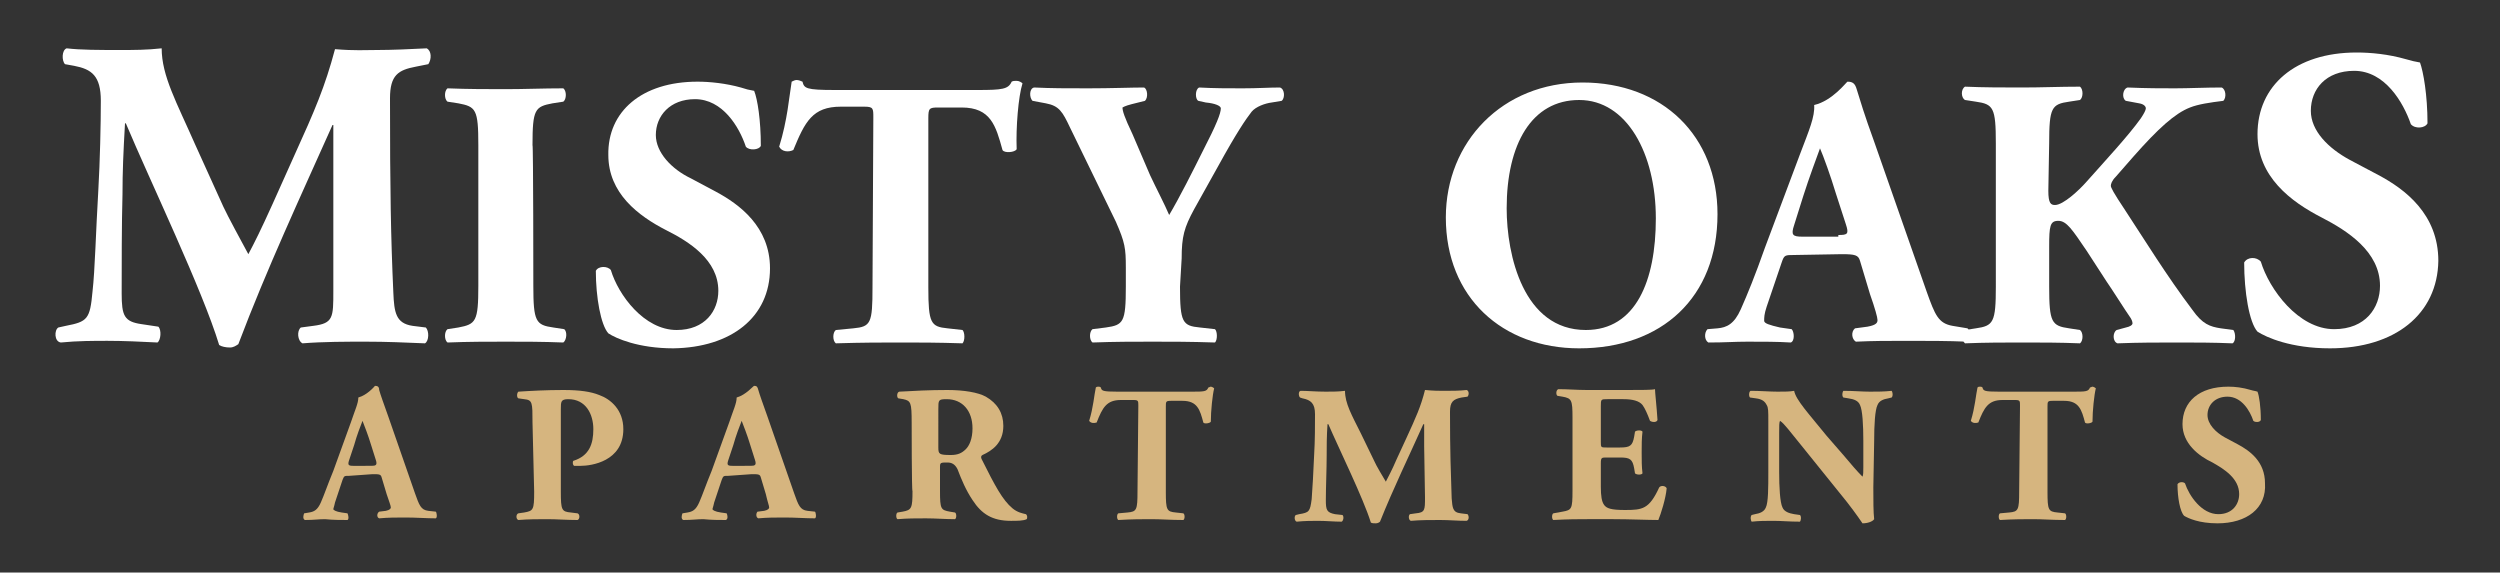
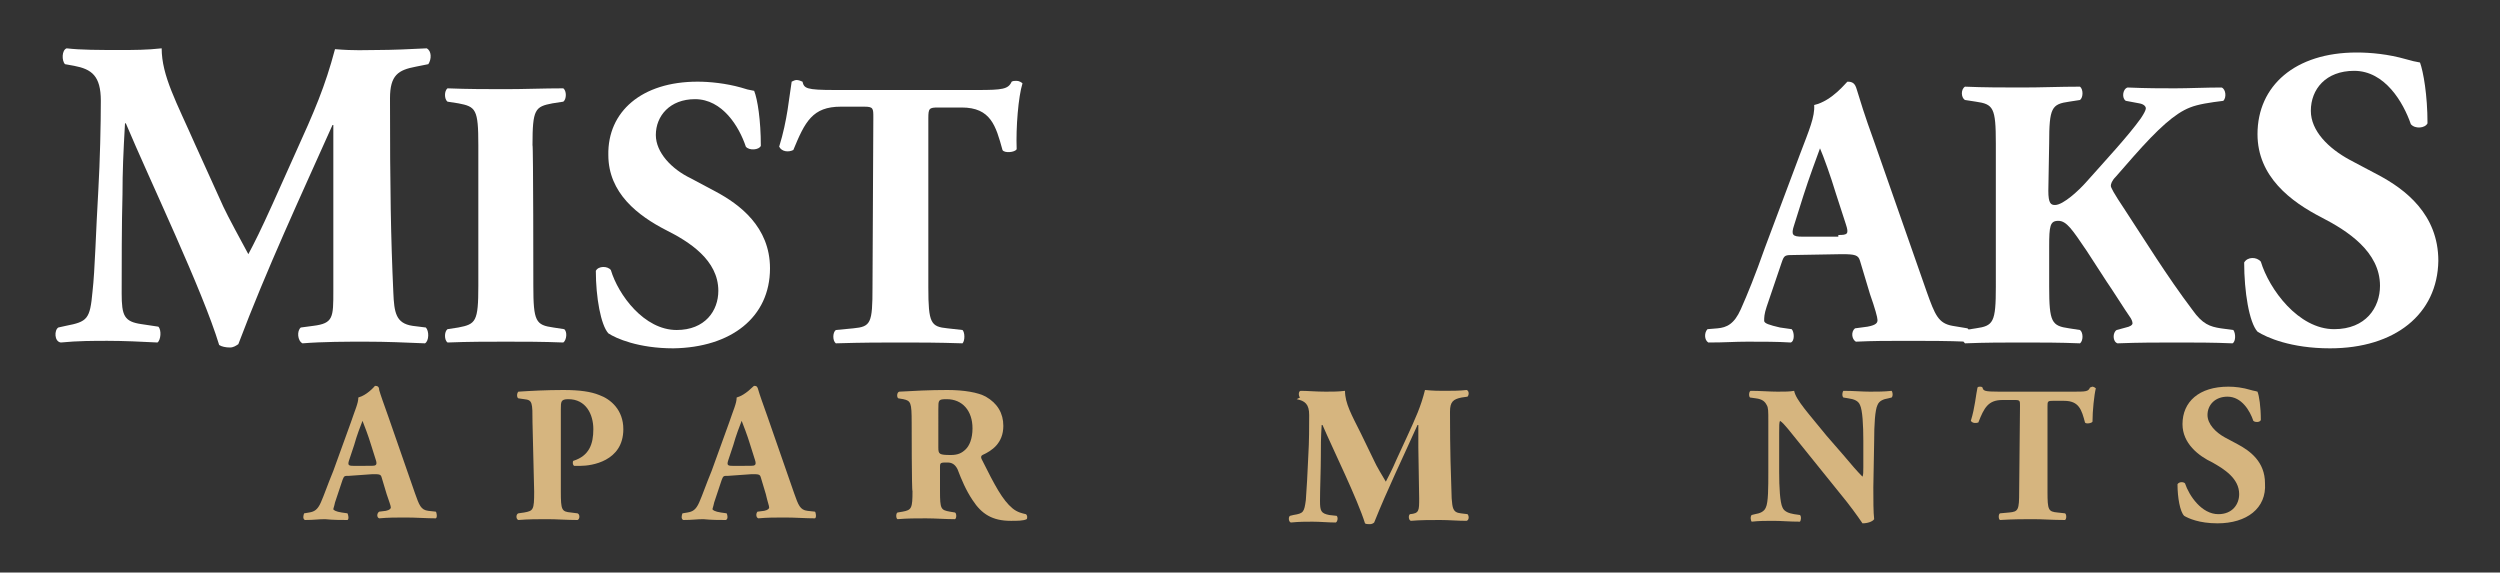
<svg xmlns="http://www.w3.org/2000/svg" version="1.1" id="logos" x="0px" y="0px" viewBox="0 0 300 68.7" style="enable-background:new 0 0 300 68.7;" xml:space="preserve">
  <rect x="0" y="0" width="300" height="68.7" fill="#333333" stroke="none" />
  <style type="text/css">
	.st0{fill:#FFFFFF;}
	.st1{fill:#D6B57F;}
</style>
  <g>
    <path class="st0" d="M7.8,7.7C7.4,7.3,7.4,6,8,5.8C9.7,6,11.9,6,14.4,6c1.7,0,3.2,0,5-0.2c0,3.3,1.8,6.5,4,11.5l3.4,7.5   c0.5,1.1,2.3,4.4,3,5.7c0.7-1.3,1.5-2.9,2.9-6l2.6-5.8c2.5-5.5,3.7-8.3,4.9-12.8C42.6,6.1,43.8,6,45.3,6c1.7,0,4-0.1,5.9-0.2   c0.6,0.3,0.6,1.3,0.2,1.9L49.9,8c-2.1,0.4-3.1,1-3.1,3.8c0,10.9,0.1,16.7,0.4,23.3c0.1,2.4,0.3,3.7,2.3,4l1.6,0.2   c0.4,0.4,0.4,1.6-0.1,1.9c-2.4-0.1-4.6-0.2-7.1-0.2c-2.3,0-5.1,0-7.6,0.2c-0.6-0.3-0.7-1.5-0.2-1.9l1.5-0.2c2.4-0.3,2.4-1,2.4-4.2   L40,21.1v-6.1h-0.1c-3.8,8.5-7.9,17.3-11.3,26.3c-0.3,0.2-0.6,0.4-1,0.4c-0.5,0-1-0.1-1.3-0.3c-2-6.6-8.3-19.7-11.2-26.6H15   c-0.2,3.5-0.3,5.8-0.3,8.5c-0.1,3.5-0.1,8.8-0.1,11.9c0,2.7,0.3,3.4,2.4,3.7l2,0.3c0.4,0.4,0.3,1.6-0.1,1.9c-1.9-0.1-4.1-0.2-6-0.2   c-1.6,0-3.6,0-5.6,0.2C6.5,41,6.5,39.6,7,39.3l0.9-0.2c2.6-0.5,2.9-0.8,3.2-4.1c0.3-2.6,0.4-7.2,0.7-12.2c0.2-3.5,0.3-7.9,0.3-10.7   c0-3-1.1-3.8-3.2-4.2L7.8,7.7L7.8,7.7z" />
    <path class="st0" d="M64,34.3c0,4.3,0.3,4.7,2.4,5l1.3,0.2c0.4,0.3,0.3,1.3-0.1,1.6c-2.5-0.1-4.7-0.1-6.9-0.1s-4.5,0-7,0.1   c-0.4-0.3-0.4-1.3,0-1.6l1.3-0.2c2.1-0.4,2.4-0.7,2.4-5V17.4c0-4.3-0.3-4.6-2.4-5l-1.3-0.2c-0.4-0.3-0.4-1.3,0-1.6   c2.5,0.1,4.8,0.1,7,0.1s4.5-0.1,6.9-0.1c0.4,0.3,0.4,1.3,0,1.6l-1.3,0.2c-2.1,0.4-2.4,0.7-2.4,5C64,17.4,64,34.3,64,34.3z" />
    <path class="st0" d="M80.8,41.8c-4.2,0-6.9-1.2-7.8-1.8c-0.9-1-1.5-4.3-1.5-7.5c0.3-0.6,1.4-0.6,1.8-0.1c0.9,3,4,7.2,7.9,7.2   c3.4,0,5-2.3,5-4.7c0-3.7-3.5-5.9-6.3-7.3c-3.3-1.7-6.9-4.4-6.9-9c-0.1-5.2,4-8.8,10.7-8.8c1.5,0,3.4,0.2,5.2,0.7   c0.6,0.2,1,0.3,1.6,0.4c0.4,1,0.8,3.5,0.8,6.6c-0.2,0.5-1.4,0.6-1.8,0.1c-0.8-2.4-2.8-5.7-6.1-5.7c-3,0-4.7,2-4.7,4.3   c0,2.1,1.9,4.1,4.2,5.2l3,1.6c2.8,1.5,6.5,4.2,6.5,9.2C92.4,38.1,87.7,41.7,80.8,41.8L80.8,41.8z" />
    <path class="st0" d="M104.8,14.1c0-1.1,0-1.3-1.1-1.3h-2.8c-3.4,0-4.3,1.8-5.7,5.2c-0.6,0.3-1.4,0.2-1.7-0.4c1-3.2,1.2-6,1.5-7.8   c0.2-0.1,0.4-0.2,0.6-0.2s0.5,0.1,0.7,0.2c0.2,0.8,0.4,1,3.9,1h17.1c3,0,3.7-0.1,4.1-1c0.2-0.1,0.3-0.1,0.6-0.1s0.6,0.2,0.7,0.3   c-0.5,1.6-0.8,5.3-0.7,7.9c-0.2,0.4-1.5,0.5-1.7,0.1c-0.8-2.9-1.4-5.1-4.9-5.1h-2.8c-1.1,0-1.2,0.1-1.2,1.3v20.3   c0,4.3,0.3,4.7,2.3,4.9l1.8,0.2c0.3,0.3,0.3,1.3,0,1.6c-3-0.1-5.3-0.1-7.4-0.1c-2.2,0-4.6,0-7.8,0.1c-0.4-0.3-0.4-1.3,0-1.6   l2.1-0.2c2.1-0.2,2.3-0.6,2.3-4.9L104.8,14.1L104.8,14.1z" />
-     <path class="st0" d="M141.6,34.4c0,4.3,0.3,4.7,2.4,4.9l1.8,0.2c0.3,0.3,0.3,1.3,0,1.6c-3-0.1-5.2-0.1-7.5-0.1s-4.5,0-7.2,0.1   c-0.4-0.3-0.4-1.3,0-1.6l1.6-0.2c2.1-0.3,2.4-0.6,2.4-4.9v-2.3c0-2.3-0.1-3-1.2-5.5l-5.5-11.3c-0.9-1.9-1.3-2.6-2.9-2.9l-1.6-0.3   c-0.4-0.4-0.4-1.5,0.2-1.6c2.1,0.1,3.8,0.1,6.5,0.1s5.2-0.1,6.7-0.1c0.4,0.2,0.5,1.2,0.1,1.6l-1.6,0.4c-0.8,0.2-1.1,0.4-1.1,0.4   c0,0.4,0.2,1.1,1.2,3.2L138,21c0.7,1.5,1.8,3.6,2.3,4.8c1.3-2.2,2.8-5.2,4-7.6c1.7-3.3,2.2-4.6,2.2-5.2c0-0.3-0.7-0.6-1.8-0.7   l-0.9-0.2c-0.4-0.2-0.4-1.4,0.1-1.6c1.8,0.1,3.5,0.1,5.2,0.1c1.8,0,3.2-0.1,4.5-0.1c0.6,0.2,0.6,1.3,0.2,1.6l-1.2,0.2   c-0.8,0.1-1.9,0.5-2.4,1.1c-0.7,0.9-1.8,2.5-4,6.5l-2.9,5.2c-1.2,2.2-1.5,3.3-1.5,5.9L141.6,34.4L141.6,34.4z" />
-     <path class="st0" d="M206.1,25.7c0,10-6.7,16.1-16.6,16.1c-9.2,0-16-6.1-16-15.7c0-9.1,6.8-16.2,16.4-16.2S206.1,16.3,206.1,25.7z    M189.5,12c-5.7,0-8.7,5.3-8.7,13c0,5.6,2,14.6,9.5,14.6c6,0,8.4-5.9,8.4-13.4C198.7,18.4,195.2,12,189.5,12z" />
    <path class="st0" d="M215.3,30.6c-1.1,0-1.2,0-1.5,0.9l-1.8,5.3c-0.3,0.9-0.3,1.3-0.3,1.7c0,0.3,0.6,0.5,1.9,0.8l1.4,0.2   c0.3,0.3,0.4,1.4-0.1,1.6c-1.6-0.1-3.3-0.1-5.2-0.1c-1.6,0-2.6,0.1-4.7,0.1c-0.5-0.3-0.5-1.2-0.1-1.6l1.2-0.1   c1.1-0.1,2-0.5,2.8-2.3c0.8-1.8,1.7-4,2.9-7.4l4.2-11.2c1.1-2.9,1.8-4.5,1.7-5.9c2.2-0.5,3.9-2.8,4-2.8c0.6,0,0.9,0.2,1.1,0.9   c0.4,1.3,0.9,3,2.1,6.3l6.3,18c1,2.8,1.4,3.8,3.1,4.1l1.8,0.3c0.3,0.2,0.4,1.3-0.1,1.6c-2.2-0.1-4.7-0.1-7.1-0.1s-4.1,0-6.2,0.1   c-0.5-0.3-0.6-1.2-0.1-1.6l1.5-0.2c1.1-0.2,1.2-0.5,1.2-0.8c0-0.3-0.3-1.4-0.9-3.1l-1.2-4c-0.2-0.7-0.6-0.8-2.2-0.8L215.3,30.6   L215.3,30.6z M220.6,28.2c1.1,0,1.3-0.1,0.9-1.3l-1.2-3.7c-0.6-2-1.5-4.5-1.9-5.4c-0.4,1.1-1.3,3.5-2,5.7l-1.1,3.5   c-0.4,1.2-0.2,1.4,1,1.4H220.6L220.6,28.2z" />
    <path class="st0" d="M245.8,22.9c0,1.5,0.3,1.7,0.8,1.7c1,0,2.9-1.8,3.7-2.7c2.4-2.7,5.1-5.6,6.6-7.7c0.4-0.6,0.6-1,0.6-1.2   s-0.2-0.5-0.8-0.6l-1.6-0.3c-0.5-0.3-0.4-1.4,0.2-1.6c2.3,0.1,4.1,0.1,5.7,0.1s3.7-0.1,5.6-0.1c0.5,0.2,0.6,1.2,0.2,1.6   c-1.6,0.2-3,0.4-4,0.8c-1.8,0.7-3.8,2.5-6.8,5.9l-2.1,2.4c-0.5,0.5-0.6,0.9-0.6,1.1c0,0.2,0.3,0.8,1.7,2.9c2.3,3.5,5,7.9,8.1,12   c1.2,1.7,2.1,2,3.4,2.2l1.5,0.2c0.3,0.4,0.3,1.4-0.1,1.6c-2.3-0.1-4.5-0.1-6.6-0.1c-2.4,0-4.6,0-7.2,0.1c-0.6-0.2-0.6-1.3-0.1-1.6   l1.1-0.3c0.5-0.1,0.8-0.3,0.8-0.5s-0.1-0.5-0.4-0.9s-2.2-3.4-2.7-4.1l-2.4-3.7c-1.7-2.5-2.4-3.6-3.4-3.6s-1.1,0.6-1.1,3.1v4.8   c0,4.3,0.3,4.7,2.4,5l1.3,0.2c0.4,0.3,0.4,1.3,0,1.6c-2.4-0.1-4.7-0.1-6.9-0.1c-2.1,0-4.5,0-6.9,0.1c-0.4-0.3-0.4-1.3,0-1.6   l1.3-0.2c2.1-0.3,2.4-0.7,2.4-5V17.2c0-4.3-0.3-4.7-2.4-5l-1.3-0.2c-0.5-0.3-0.5-1.3,0-1.6c2.3,0.1,4.6,0.1,6.9,0.1   s4.5-0.1,6.9-0.1c0.4,0.3,0.4,1.3,0,1.6l-1.3,0.2c-2.1,0.3-2.4,0.7-2.4,5L245.8,22.9L245.8,22.9z" />
    <path class="st0" d="M279.6,41.8c-4.7,0-7.6-1.3-8.7-2c-1-1.1-1.6-4.8-1.6-8.3c0.4-0.7,1.5-0.7,2-0.1c1,3.3,4.5,8.1,8.8,8.1   c3.8,0,5.5-2.6,5.5-5.2c0-4.1-3.9-6.6-7-8.2c-3.7-1.9-7.7-4.9-7.7-10c0-5.8,4.5-9.8,11.9-9.8c1.7,0,3.8,0.2,5.9,0.8   c0.7,0.2,1.1,0.3,1.7,0.4c0.4,1.1,0.9,3.9,0.9,7.3c-0.3,0.6-1.5,0.7-2,0.1c-0.9-2.6-3.1-6.4-6.8-6.4c-3.4,0-5.2,2.2-5.2,4.8   c0,2.4,2.1,4.5,4.7,5.9l3.4,1.8c3.2,1.7,7.2,4.7,7.2,10.3C292.5,37.7,287.4,41.8,279.6,41.8L279.6,41.8z" />
  </g>
  <g>
    <path class="st1" d="M41.9,57.1c-0.6,0-0.6,0-0.8,0.5l-0.9,2.7c-0.1,0.5-0.2,0.7-0.2,0.8c0,0.1,0.3,0.3,1,0.4l0.7,0.1   c0.1,0.2,0.2,0.7,0,0.8c-0.8,0-1.7,0-2.7-0.1c-0.8,0-1.3,0.1-2.4,0.1c-0.3-0.1-0.2-0.6-0.1-0.8l0.6-0.1c0.6-0.1,1-0.3,1.4-1.2   c0.4-0.9,0.8-2.1,1.5-3.8l2.1-5.8c0.5-1.5,0.9-2.3,0.9-3c1.1-0.3,2-1.4,2-1.4c0.3,0,0.5,0.1,0.5,0.5c0.2,0.7,0.5,1.5,1.1,3.2   l3.2,9.2c0.5,1.4,0.7,2,1.6,2.1l0.9,0.1c0.1,0.1,0.2,0.7,0,0.8c-1.1,0-2.4-0.1-3.6-0.1s-2.1,0-3.2,0.1c-0.3-0.1-0.3-0.6,0-0.8   l0.8-0.1c0.5-0.1,0.6-0.3,0.6-0.4c0-0.2-0.2-0.7-0.5-1.6l-0.6-2c-0.1-0.4-0.3-0.4-1.1-0.4L41.9,57.1L41.9,57.1z M44.6,55.9   c0.5,0,0.7-0.1,0.5-0.7l-0.6-1.9c-0.3-1-0.8-2.3-1-2.8c-0.2,0.5-0.7,1.8-1,2.9l-0.6,1.8c-0.2,0.6-0.1,0.7,0.5,0.7L44.6,55.9   L44.6,55.9z" />
    <path class="st1" d="M63.9,50.7c0-2.4,0-2.7-1-2.8l-0.7-0.1c-0.2-0.1-0.2-0.6,0-0.8c1.5-0.1,3.4-0.2,5.4-0.2s3.3,0.2,4.3,0.6   c1.4,0.5,2.9,1.8,2.9,4.1c0,3.9-3.9,4.4-5.1,4.4c-0.3,0-0.5,0-0.8,0c-0.2-0.1-0.2-0.5-0.1-0.6c1.9-0.6,2.4-2,2.4-3.8   s-0.9-3.6-3-3.6c-0.9,0-0.9,0.3-0.9,1.2v9.9c0,2.2,0.1,2.4,1.2,2.5l0.8,0.1c0.3,0.1,0.3,0.7,0,0.8c-1.3,0-2.5-0.1-3.6-0.1   s-2.3,0-3.5,0.1c-0.3-0.1-0.3-0.7,0-0.8l0.7-0.1c1.1-0.2,1.2-0.3,1.2-2.5L63.9,50.7L63.9,50.7z" />
    <path class="st1" d="M87.4,57.1c-0.6,0-0.6,0-0.8,0.5l-0.9,2.7c-0.1,0.5-0.2,0.7-0.2,0.8c0,0.1,0.3,0.3,1,0.4l0.7,0.1   c0.1,0.2,0.2,0.7-0.1,0.8c-0.8,0-1.7,0-2.7-0.1c-0.8,0-1.3,0.1-2.4,0.1c-0.3-0.1-0.2-0.6-0.1-0.8l0.6-0.1c0.6-0.1,1-0.3,1.4-1.2   c0.4-0.9,0.8-2.1,1.5-3.8l2.1-5.8c0.5-1.5,0.9-2.3,0.9-3c1.1-0.3,2-1.4,2.1-1.4c0.3,0,0.4,0.1,0.5,0.5c0.2,0.7,0.5,1.5,1.1,3.2   l3.2,9.2c0.5,1.4,0.7,2,1.6,2.1l0.9,0.1c0.1,0.1,0.2,0.7,0,0.8c-1.1,0-2.4-0.1-3.6-0.1s-2.1,0-3.2,0.1c-0.3-0.1-0.3-0.6-0.1-0.8   l0.8-0.1c0.5-0.1,0.6-0.3,0.6-0.4c0-0.2-0.2-0.7-0.4-1.6l-0.6-2c-0.1-0.4-0.3-0.4-1.1-0.4L87.4,57.1L87.4,57.1z M90.1,55.9   c0.5,0,0.7-0.1,0.5-0.7L90,53.3c-0.3-1-0.8-2.3-1-2.8c-0.2,0.5-0.7,1.8-1,2.9l-0.6,1.8c-0.2,0.6-0.1,0.7,0.5,0.7L90.1,55.9   L90.1,55.9z" />
    <path class="st1" d="M109.4,50.7c0-2.4-0.1-2.6-1-2.8l-0.6-0.1c-0.2-0.1-0.2-0.7,0.1-0.8c1.8-0.1,3.6-0.2,5.8-0.2   c2,0,3.7,0.3,4.6,0.8c1.4,0.8,2.1,2,2.1,3.5c0,2.1-1.4,3-2.5,3.5c-0.2,0.1-0.2,0.3-0.1,0.5c1.6,3.2,2.5,4.9,3.7,5.9   c0.6,0.5,1.2,0.6,1.6,0.7c0.2,0.1,0.2,0.5,0.1,0.6c-0.4,0.2-1.1,0.2-1.9,0.2c-2.2,0-3.5-0.8-4.6-2.5c-0.8-1.2-1.3-2.4-1.8-3.7   c-0.3-0.6-0.7-0.8-1.2-0.8c-0.8,0-0.9,0-0.9,0.5v2.9c0,2.2,0.1,2.3,1.2,2.5l0.6,0.1c0.2,0.1,0.2,0.7,0,0.8c-1.2,0-2.3-0.1-3.5-0.1   s-2.2,0-3.4,0.1c-0.2-0.1-0.2-0.7,0-0.8l0.6-0.1c1.1-0.2,1.2-0.4,1.2-2.5C109.4,59.1,109.4,50.7,109.4,50.7z M112.6,53.7   c0,0.8,0.1,0.9,1.5,0.9c0.8,0,1.3-0.2,1.8-0.7c0.4-0.4,0.8-1.2,0.8-2.5c0-2.1-1.2-3.5-3.1-3.5c-1,0-1,0.1-1,1.2V53.7L112.6,53.7z" />
-     <path class="st1" d="M136.6,48.7c0-0.6,0-0.7-0.6-0.7h-1.5c-1.7,0-2.2,0.9-2.9,2.7c-0.3,0.1-0.7,0.1-0.9-0.2c0.5-1.6,0.6-3.1,0.8-4   c0.1-0.1,0.2-0.1,0.3-0.1s0.2,0,0.3,0.1c0.1,0.4,0.2,0.5,2,0.5h8.8c1.6,0,1.9,0,2.1-0.5c0.1,0,0.2-0.1,0.3-0.1s0.3,0.1,0.4,0.2   c-0.2,0.8-0.4,2.7-0.4,4c-0.1,0.2-0.8,0.3-0.9,0.1c-0.4-1.5-0.7-2.6-2.5-2.6h-1.4c-0.6,0-0.6,0.1-0.6,0.7V59c0,2.2,0.1,2.4,1.2,2.5   l0.9,0.1c0.2,0.1,0.2,0.7,0,0.8c-1.5,0-2.7-0.1-3.8-0.1c-1.1,0-2.4,0-4,0.1c-0.2-0.1-0.2-0.7,0-0.8l1.1-0.1   c1.1-0.1,1.2-0.3,1.2-2.5L136.6,48.7L136.6,48.7z" />
-     <path class="st1" d="M156,47.7c-0.2-0.2-0.2-0.8,0.1-0.8c0.8,0,1.8,0.1,3,0.1c0.8,0,1.5,0,2.3-0.1c0,1.5,0.8,2.9,1.9,5.1l1.6,3.3   c0.2,0.5,1.1,2,1.4,2.5c0.3-0.6,0.7-1.3,1.3-2.7l1.2-2.6c1.1-2.4,1.7-3.7,2.2-5.7c1.1,0.1,1.6,0.1,2.3,0.1c0.8,0,1.9,0,2.7-0.1   c0.3,0.1,0.3,0.6,0.1,0.8l-0.7,0.1c-1,0.2-1.4,0.5-1.4,1.7c0,4.8,0.1,7.4,0.2,10.4c0.1,1.1,0.1,1.7,1.1,1.8l0.8,0.1   c0.2,0.2,0.2,0.7-0.1,0.8c-1.1,0-2.1-0.1-3.2-0.1c-1.1,0-2.4,0-3.5,0.1c-0.3-0.1-0.3-0.7-0.1-0.8l0.7-0.1c1.1-0.1,1.1-0.4,1.1-1.9   l-0.1-6.1v-2.7h-0.1c-1.7,3.8-3.6,7.7-5.2,11.7c-0.1,0.1-0.3,0.2-0.5,0.2c-0.2,0-0.5,0-0.6-0.1c-0.9-2.9-3.8-8.8-5.1-11.8h-0.1   c-0.1,1.5-0.1,2.6-0.1,3.8c0,1.5-0.1,3.9-0.1,5.3c0,1.2,0.1,1.5,1.1,1.7l0.9,0.1c0.2,0.2,0.1,0.7-0.1,0.8c-0.9,0-1.9-0.1-2.8-0.1   c-0.8,0-1.6,0-2.6,0.1c-0.3-0.1-0.3-0.7-0.1-0.8l0.4-0.1c1.2-0.2,1.3-0.3,1.5-1.8c0.1-1.2,0.2-3.2,0.3-5.4c0.1-1.6,0.1-3.5,0.1-4.8   c0-1.3-0.5-1.7-1.5-1.9L156,47.7L156,47.7z" />
-     <path class="st1" d="M192.1,53c0,0.7,0,0.7,0.7,0.7h1.6c1.2,0,1.5-0.2,1.7-1.3l0.1-0.6c0.2-0.2,0.8-0.2,0.9,0   c-0.1,0.8-0.1,1.6-0.1,2.5s0,1.7,0.1,2.5c-0.1,0.2-0.7,0.2-0.9,0l-0.1-0.6c-0.2-1.1-0.5-1.3-1.7-1.3h-1.6c-0.6,0-0.7,0-0.7,0.7v2.8   c0,1.1,0.1,1.8,0.4,2.2c0.3,0.4,0.8,0.6,2.5,0.6c2.1,0,2.9-0.1,4.1-2.7c0.2-0.3,0.8-0.2,0.9,0.1c-0.1,1.2-0.7,3.1-1,3.8   c-1.2,0-3.5-0.1-5.4-0.1h-3.1c-1.1,0-2.3,0-4.1,0.1c-0.2-0.1-0.2-0.7,0-0.8l1.1-0.2c1.1-0.2,1.2-0.3,1.2-2.5v-8.8   c0-2.1-0.1-2.3-1.2-2.5l-0.6-0.1c-0.2-0.1-0.2-0.7,0.1-0.8c1.1,0,2.3,0.1,3.4,0.1h5c1.5,0,2.9,0,3.2-0.1c0,0.4,0.2,2.1,0.3,3.7   c-0.1,0.3-0.6,0.3-0.9,0.1c-0.3-0.8-0.6-1.5-0.9-1.9c-0.4-0.5-1.2-0.7-2.3-0.7h-1.9c-0.8,0-0.8,0-0.8,0.9L192.1,53L192.1,53z" />
+     <path class="st1" d="M156,47.7c-0.2-0.2-0.2-0.8,0.1-0.8c0.8,0,1.8,0.1,3,0.1c0.8,0,1.5,0,2.3-0.1c0,1.5,0.8,2.9,1.9,5.1l1.6,3.3   c0.2,0.5,1.1,2,1.4,2.5c0.3-0.6,0.7-1.3,1.3-2.7l1.2-2.6c1.1-2.4,1.7-3.7,2.2-5.7c1.1,0.1,1.6,0.1,2.3,0.1c0.8,0,1.9,0,2.7-0.1   c0.3,0.1,0.3,0.6,0.1,0.8l-0.7,0.1c-1,0.2-1.4,0.5-1.4,1.7c0,4.8,0.1,7.4,0.2,10.4c0.1,1.1,0.1,1.7,1.1,1.8l0.8,0.1   c0.2,0.2,0.2,0.7-0.1,0.8c-1.1,0-2.1-0.1-3.2-0.1c-1.1,0-2.4,0-3.5,0.1c-0.3-0.1-0.3-0.7-0.1-0.8c1.1-0.1,1.1-0.4,1.1-1.9   l-0.1-6.1v-2.7h-0.1c-1.7,3.8-3.6,7.7-5.2,11.7c-0.1,0.1-0.3,0.2-0.5,0.2c-0.2,0-0.5,0-0.6-0.1c-0.9-2.9-3.8-8.8-5.1-11.8h-0.1   c-0.1,1.5-0.1,2.6-0.1,3.8c0,1.5-0.1,3.9-0.1,5.3c0,1.2,0.1,1.5,1.1,1.7l0.9,0.1c0.2,0.2,0.1,0.7-0.1,0.8c-0.9,0-1.9-0.1-2.8-0.1   c-0.8,0-1.6,0-2.6,0.1c-0.3-0.1-0.3-0.7-0.1-0.8l0.4-0.1c1.2-0.2,1.3-0.3,1.5-1.8c0.1-1.2,0.2-3.2,0.3-5.4c0.1-1.6,0.1-3.5,0.1-4.8   c0-1.3-0.5-1.7-1.5-1.9L156,47.7L156,47.7z" />
    <path class="st1" d="M224.8,58.5c0,1.5,0,3,0.1,3.8c-0.2,0.3-0.8,0.5-1.4,0.5c0,0-0.8-1.2-1.9-2.6l-5.4-6.7c-1.4-1.7-2.1-2.7-2.6-3   c-0.1,0.2-0.1,0.6-0.1,1.5v4.6c0,1.9,0.1,3.7,0.4,4.3c0.2,0.5,0.8,0.7,1.4,0.8l0.7,0.1c0.2,0.2,0.1,0.7,0,0.8   c-1.3,0-2.2-0.1-3.2-0.1c-0.9,0-1.7,0-2.6,0.1c-0.1-0.1-0.2-0.6,0-0.8l0.4-0.1c0.6-0.1,1.1-0.3,1.3-0.8c0.3-0.6,0.3-2.4,0.3-4.3v-6   c0-1.3,0-1.7-0.2-2c-0.2-0.4-0.5-0.7-1.3-0.8l-0.7-0.1c-0.2-0.2-0.1-0.8,0.1-0.8c1.1,0,2.3,0.1,3.2,0.1c0.8,0,1.5,0,2-0.1   c0.2,1.1,1.8,2.8,3.9,5.4l2,2.3c1,1.2,1.7,2,2.3,2.6c0.1-0.2,0.1-0.6,0.1-1.1v-3.2c0-1.9-0.1-3.7-0.4-4.3c-0.2-0.5-0.7-0.7-1.4-0.8   l-0.6-0.1c-0.2-0.2-0.1-0.7,0-0.8c1.3,0,2.2,0.1,3.2,0.1c0.9,0,1.7,0,2.6-0.1c0.1,0.1,0.2,0.6,0,0.8l-0.4,0.1   c-0.6,0.1-1.1,0.3-1.3,0.8c-0.3,0.6-0.4,2.4-0.4,4.3L224.8,58.5L224.8,58.5z" />
    <path class="st1" d="M242.4,48.7c0-0.6,0-0.7-0.6-0.7h-1.5c-1.7,0-2.2,0.9-2.9,2.7c-0.3,0.1-0.7,0.1-0.9-0.2c0.5-1.6,0.6-3.1,0.8-4   c0.1-0.1,0.2-0.1,0.3-0.1s0.2,0,0.3,0.1c0.1,0.4,0.2,0.5,2,0.5h8.8c1.6,0,1.9,0,2.1-0.5c0.1,0,0.2-0.1,0.3-0.1s0.3,0.1,0.4,0.2   c-0.2,0.8-0.4,2.7-0.4,4c-0.1,0.2-0.8,0.3-0.9,0.1c-0.4-1.5-0.7-2.6-2.5-2.6h-1.4c-0.6,0-0.6,0.1-0.6,0.7V59c0,2.2,0.1,2.4,1.2,2.5   l0.9,0.1c0.2,0.1,0.2,0.7,0,0.8c-1.5,0-2.7-0.1-3.8-0.1c-1.1,0-2.4,0-4,0.1c-0.2-0.1-0.2-0.7,0-0.8l1.1-0.1   c1.1-0.1,1.2-0.3,1.2-2.5L242.4,48.7L242.4,48.7z" />
    <path class="st1" d="M266.1,62.8c-2.2,0-3.5-0.6-4-0.9c-0.5-0.5-0.8-2.2-0.8-3.8c0.2-0.3,0.7-0.3,0.9-0.1c0.5,1.5,2,3.7,4,3.7   c1.7,0,2.5-1.2,2.5-2.4c0-1.9-1.8-3-3.2-3.8c-1.7-0.8-3.6-2.3-3.6-4.6c0-2.7,2-4.5,5.5-4.5c0.8,0,1.7,0.1,2.7,0.4   c0.3,0.1,0.5,0.1,0.8,0.2c0.2,0.5,0.4,1.8,0.4,3.4c-0.1,0.3-0.7,0.3-0.9,0.1c-0.4-1.2-1.4-2.9-3.1-2.9c-1.5,0-2.4,1-2.4,2.2   c0,1.1,1,2.1,2.1,2.7l1.5,0.8c1.5,0.8,3.3,2.1,3.3,4.7C272,61,269.6,62.8,266.1,62.8L266.1,62.8z" />
  </g>
</svg>